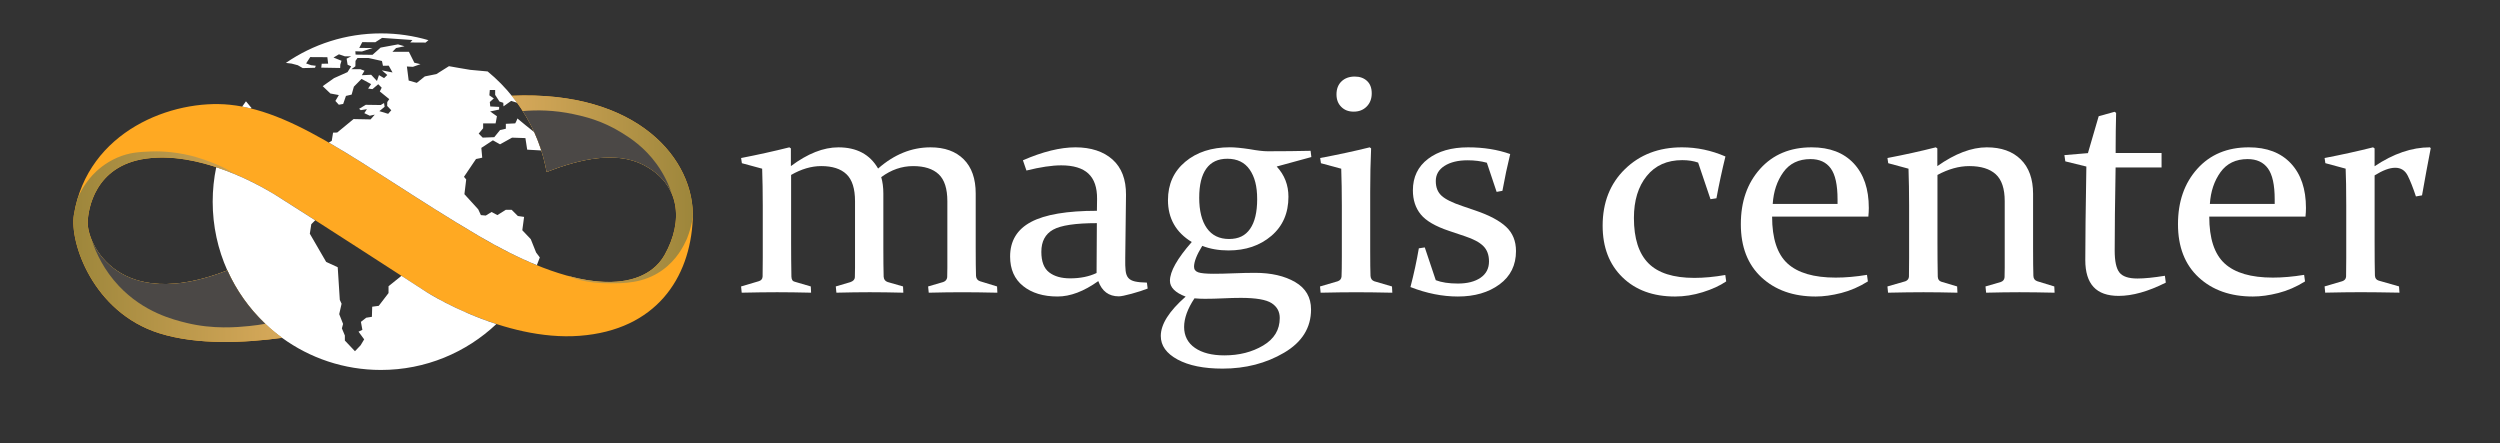
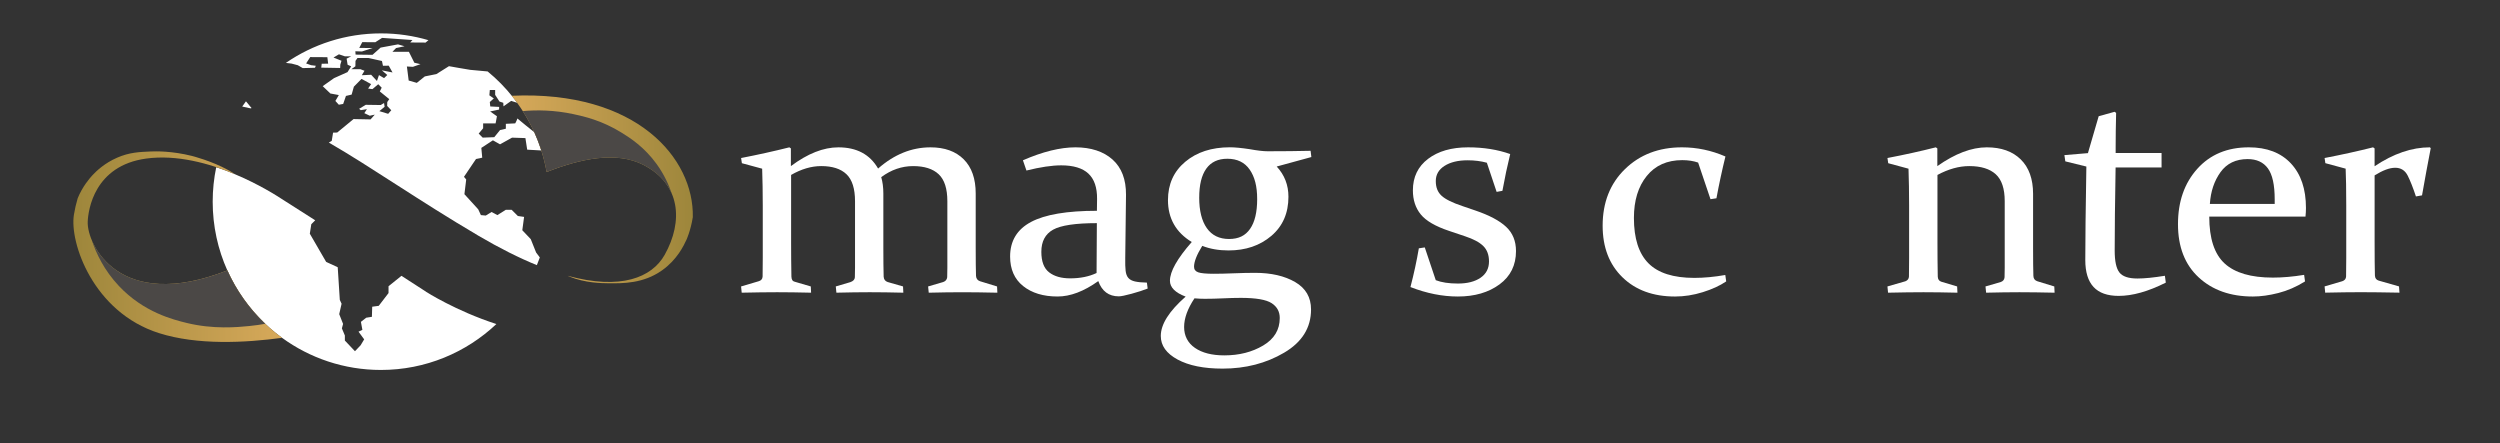
<svg xmlns="http://www.w3.org/2000/svg" xmlns:xlink="http://www.w3.org/1999/xlink" id="Layer_5" viewBox="0 0 1403.81 249.03">
  <rect x="0" y="0" width="1403.81" height="249.03" fill="#333333" stroke="none" />
  <defs>
    <style>.cls-1{fill:#fff;}.cls-2{fill:#ffa922;}.cls-3{fill:#4b4846;}.cls-4{fill:url(#New_Gradient_Swatch_3);}.cls-5{fill:url(#New_Gradient_Swatch_3-2);}</style>
    <linearGradient id="New_Gradient_Swatch_3" x1="389.04" y1="106.34" x2="287.34" y2="106.34" gradientUnits="userSpaceOnUse">
      <stop offset="0" stop-color="#9d863b" />
      <stop offset="1" stop-color="#d7a95a" />
    </linearGradient>
    <linearGradient id="New_Gradient_Swatch_3-2" x1="41.2" y1="138.51" x2="158.43" y2="138.51" xlink:href="#New_Gradient_Swatch_3" />
  </defs>
-   <path class="cls-2" d="M287.34,53.78c9.85,12.14,16.75,26.77,19.61,42.81,18.91-7.46,39.05-11.83,54.3-4.03,21,10.75,22.5,31.75,12,50.5s-43.25,25.5-104.75-10.75S168.25,62.81,129,58.81c-31.93-3.25-79.75,14.5-87.5,61.75-2.55,15.56,10.75,54.75,47.75,66.5,21.63,6.87,48.39,5.45,69.18,2.64-13.29-9.66-23.96-22.7-30.75-37.86-60.95,23.94-78.9-14.79-78.43-27.28,.25-6.75,3.75-31.5,32.75-35.5s60.75,13,73.25,20.75,84,54,84,54c0,0,43.5,28,86.25,24.75s62-32.25,63.5-65.5c1.49-33.12-30.5-72.43-101.66-69.28Z" />
  <g>
    <path class="cls-1" d="M167.31,36.68l2.69,1.56,6.88-.19,.44-1.12-2.62-.31-2.81-1,2.31-3.56,9.62,.06,.44,3.62-3.62,.06-.25,2.19,10.62,.19,.06-1.81,.69-2.25-4.5-1.81,3.06-1.81,3.31,1.12h3.62l-2.62,1.31,.56,3.44,2,.88-2.06,3.25-7.56,3.38-6.37,4.5,4.31,4.12,4.75,.88-1.94,3.31,1.94,2.12,2.44-.44,1.56-4.5,3.19-.75,1.25-4.44,4.31-4.38,5.38,2.94-1.69,2.5,2.44,.31,3.25-2.75,1.94,1.94-1.06,2.12,5.31,4.31-1.12,1.62-.06,2.19,2.31,2.44-1.75,2-4.94-1.5,2.94-2.44-.31-2.12-1.88,1.12-8.38-.12-3.75,2.25,.94,.75,3.44-.56-1.44,2.25,3.06,1.44,2.81-.62-2.37,2.69-9.56-.19-9.19,7.56-2.31,.06-.75,4.62-1.62,.95c23.73,13.72,50.43,32.53,83.87,52.24,12.07,7.11,23.02,12.56,32.93,16.6,.58-1.43,1.14-2.86,1.66-4.32l-2.08-2.78-3-7.5-4.75-5,1-7.5-3.5-.5-3.5-3.5h-3.25l-4.75,3-3.25-1.75-3.25,2-2.75-.25-1.5-3.25-7.75-8.5,1-8.25-1.25-1.5,6.75-10,3.5-.75-.5-5.5,6.5-4.25,4,2.25,6.75-3.75,7.5,.25,1,6.5,7.96,.45c-.03-.09-.06-.17-.09-.26-.42-1.31-.87-2.6-1.35-3.88-.13-.36-.26-.72-.4-1.08-.11-.29-.23-.57-.34-.86-.25-.62-.5-1.25-.76-1.87-.1-.23-.2-.46-.3-.7-.23-.53-.46-1.06-.7-1.59-2.25-1.78-7.74-6.14-9.51-7.72-.5,1.5-1.25,2.75-1.25,2.75l-5.25,.25v2.75l-3.25,.75-3.25,4-6.5,.25-2.25-2.25,2.5-3v-2.75h7l.75-4-3.81-2.69,5-1.06,.06-1.5-5-.25-.25-2.5,2.25-2-2.5-1.75,.25-3h3v2.75l2.44,3.75,2.12,.69,.12,2,4.31-3.06,3.38,1.06c-.18-.25-.36-.49-.54-.73-.33-.45-.66-.89-1-1.34-.28-.36-.56-.71-.84-1.07-4.21-5.31-8.97-10.17-14.21-14.46-1.77-.16-8.8-.79-9.78-.9-1.12-.12-11.94-2.06-11.94-2.06l-7.06,4.44-6.5,1.31-4.5,3.62-4.56-1.31-1-7.88,3.37,.19,4.25-1.5-3.44-.81-3.06-6.12h-9.25l2.06-2.12,4.75-1-3.69-1.06-9.75,1.81-4.56,4.06-9.5-.12-.12-1.88,3.69,.12,6-1.94-7.5-.06,1.69-3.25,7.31,.06,3.81-2.44,17.06,1.19-1.25,1.38,8.62,.06,1.61-1.35c-8.44-2.47-17.37-3.81-26.61-3.81-19.84,0-38.25,6.12-53.45,16.57l3.26,.4,3.56,.94Zm32.25,.56l.06-3.06,1.12-1.62h6.12l7.62,1.69,.56,2.69,3.25-.06,2.12,3.81-6-1.19,3.06,2.62-1.81,1.75-2.87-1.69-1.12,3.31-3.25-3.5-5.25,.25,1.5-2.5-2.31-.88h-5.06l2.25-1.62Z" />
    <path class="cls-1" d="M239.25,163.81s-5.55-3.59-13.82-8.93l-7.26,5.85v3.83l-5.5,7.17-3.67,.5-.17,5.67-3.17,.5-3,2.33,.83,4.5-2.17,1,3.17,4.33-2,3.33-3.17,3.33-5.67-6v-2.83l-1.67-4,.67-2.5-2.17-5.5,1.33-5.83-1-2.17-1.17-18.33-6.5-3-9.17-15.83,.83-5.33,2.2-2.2c-10.01-6.43-18.25-11.69-21.79-13.88-6.78-4.2-19.21-11.11-33.79-15.93-1.3,6.25-1.99,12.73-1.99,19.37,0,13.75,2.94,26.81,8.22,38.59h0c.42,.93,.85,1.85,1.29,2.76,.03,.06,.06,.12,.09,.18,.4,.82,.82,1.63,1.24,2.44,.06,.12,.13,.24,.19,.36,.93,1.75,1.91,3.46,2.95,5.14,.04,.07,.08,.13,.12,.2,.48,.78,.98,1.56,1.49,2.32,.05,.08,.1,.16,.16,.24,1.1,1.66,2.26,3.28,3.46,4.86,.04,.05,.08,.11,.12,.16,.59,.77,1.18,1.53,1.79,2.28,.02,.02,.04,.04,.05,.07,1.28,1.57,2.6,3.1,3.98,4.58,.03,.03,.05,.06,.08,.09,2.07,2.23,4.25,4.36,6.53,6.38,.01,0,.02,.02,.03,.03,2.29,2.04,4.69,3.96,7.17,5.77h0c15.58,11.33,34.76,18.03,55.51,18.03,25.1,0,47.91-9.81,64.83-25.78-22.84-7.4-39.51-18.13-39.51-18.13Z" />
    <path class="cls-1" d="M140.74,60.86l.51-.18-3.14-3.79c-.72,.97-1.42,1.95-2.1,2.94,1.58,.3,3.15,.64,4.74,1.03Z" />
  </g>
  <g>
    <path class="cls-1" d="M494.82,99.43c.8,2.74,1.2,5.82,1.2,9.25v30.58c0,6.68,.06,12.05,.17,16.1,.11,1.54,.86,2.54,2.23,3l8.65,2.48,.17,3.51c-6.97-.17-13.26-.26-18.88-.26s-11.86,.09-18.71,.26l-.34-3.51,8.14-2.4c1.66-.57,2.51-1.48,2.57-2.74,.06-.8,.09-2.6,.09-5.4v-37.34c0-7.02-1.6-12.06-4.79-15.12-3.19-3.05-7.92-4.58-14.18-4.58-5.53,0-11.17,1.66-16.92,4.97v37.43c0,7.14,.06,13.68,.17,19.61,.06,1.71,.66,2.68,1.8,2.91l9.08,2.66,.17,3.51c-7.08-.17-13.43-.26-19.06-.26s-12.26,.09-19.91,.26l-.34-3.51,9.85-2.91c1.43-.4,2.17-1.28,2.23-2.65,.06-3.03,.09-6.54,.09-10.54v-29.21c0-7.48-.12-14.42-.34-20.81l-11.39-3.08-.43-2.91c9.42-1.83,18.45-3.83,27.09-6l.86,.6v9.94c9.38-7.02,18.27-10.54,26.67-10.54,10.29,0,17.73,3.97,22.3,11.91,9.03-7.94,18.84-11.91,29.42-11.91,7.95,0,14.17,2.24,18.66,6.72,4.49,4.48,6.73,10.89,6.73,19.23v30.32c0,7.19,.06,12.5,.17,15.93,.11,1.54,.88,2.54,2.31,3l9.51,2.91,.17,3.51c-7.54-.17-14.13-.26-19.78-.26s-11.97,.09-18.76,.26l-.34-3.51,8.48-2.48c1.31-.46,2.06-1.34,2.23-2.66,.06-.8,.09-2.6,.09-5.4v-37.34c0-7.02-1.62-12.06-4.87-15.12-3.25-3.05-8.03-4.58-14.35-4.58s-12.33,2.06-17.86,6.17Z" />
    <path class="cls-1" d="M574.38,90.01c11.13-4.85,20.98-7.28,29.55-7.28s15.7,2.29,20.79,6.85c5.09,4.57,7.61,11.16,7.56,19.78l-.43,35.63c-.06,2.91,.01,5.25,.21,7.02,.2,1.77,.71,3.13,1.54,4.07,.83,.94,2.07,1.6,3.73,1.97,1.66,.37,3.88,.59,6.68,.64l.43,3.34c-2.46,.97-5.46,1.94-9,2.91-3.55,.97-5.96,1.46-7.22,1.46-5.6,0-9.44-2.85-11.51-8.56-8.08,5.77-15.7,8.65-22.85,8.65-8.02,0-14.47-1.96-19.35-5.87-4.88-3.91-7.31-9.43-7.31-16.57,0-8.79,3.92-15.27,11.78-19.44,7.85-4.17,20.17-6.25,36.96-6.25l.09-6.68c.06-6.39-1.57-11.13-4.88-14.22-3.31-3.08-8.4-4.62-15.25-4.62-5.2,0-11.71,.97-19.53,2.91l-1.97-5.74Zm41.54,35.29c-12.01,0-20.21,1.23-24.6,3.68-4.39,2.46-6.58,6.59-6.58,12.42,0,5.43,1.45,9.27,4.36,11.52,2.91,2.26,6.85,3.38,11.84,3.38,5.65,0,10.58-1,14.81-3l.16-28.01Z" />
    <path class="cls-1" d="M716.91,93.52c4.39,4.74,6.58,10.39,6.58,16.96,0,9.19-3.2,16.52-9.59,21.97-6.4,5.45-14.42,8.18-24.07,8.18-5.48,0-10.39-.86-14.73-2.57-3.08,4.97-4.62,8.88-4.62,11.73,0,1.54,.79,2.58,2.36,3.13,1.57,.54,4.47,.81,8.69,.81,3.2,0,6.94-.09,11.22-.26,4.28-.17,8.28-.26,11.99-.26,9.08,0,16.59,1.73,22.53,5.18,5.94,3.46,8.91,8.58,8.91,15.37,0,10.28-5.05,18.39-15.16,24.32-10.11,5.94-21.61,8.91-34.49,8.91-10.56,0-18.98-1.7-25.28-5.1-6.29-3.4-9.44-7.81-9.44-13.23,0-6.57,4.65-13.93,13.96-22.1-5.88-2.23-8.82-5.19-8.82-8.91,0-5.2,4.08-12.45,12.25-21.75-8.91-5.42-13.36-13.28-13.36-23.55,0-8.91,3.23-16.07,9.7-21.5,6.46-5.42,14.82-8.14,25.06-8.14,2.69,0,6.35,.34,10.97,1.03,4.39,.8,7.81,1.2,10.27,1.2,8.81,0,16.84-.09,24.09-.26l.43,3.51-19.43,5.31Zm-46.18,74c-3.88,5.82-5.82,11.19-5.82,16.1s2.03,8.94,6.08,11.73c4.05,2.8,9.56,4.2,16.53,4.2,8.28,0,15.53-1.84,21.75-5.52,6.22-3.68,9.34-8.84,9.34-15.46,0-3.6-1.53-6.38-4.58-8.35-3.06-1.97-8.81-2.96-17.26-2.96-3.03,0-6.33,.09-9.89,.26-3.57,.17-7.01,.26-10.32,.26-1.83,0-3.77-.08-5.82-.26Zm2.65-56.61c0,7.42,1.43,13.16,4.29,17.21,2.86,4.05,7.02,6.08,12.47,6.08s9.17-1.9,11.82-5.7c2.64-3.8,3.97-9.35,3.97-16.66s-1.4-12.56-4.21-16.62c-2.81-4.05-6.99-6.08-12.55-6.08-5.23,0-9.17,1.86-11.82,5.57-2.64,3.71-3.96,9.11-3.96,16.19Z" />
-     <path class="cls-1" d="M741.31,88.73c10-1.88,19.28-3.88,27.83-6l.77,.6c-.34,7.42-.51,15.59-.51,24.5v32.89c0,6.85,.06,11.59,.17,14.22,.11,1.54,.83,2.54,2.14,3l9.93,2.91,.17,3.51c-7.88-.17-14.63-.26-20.25-.26s-12.29,.09-20,.26l-.34-3.51,9.94-2.91c1.31-.46,2.03-1.34,2.14-2.65,.11-2.23,.17-5.97,.17-11.22v-28.61c0-7.48-.12-14.39-.34-20.73l-11.39-3.08-.43-2.91Zm28.95-36.32c0,3.03-.94,5.5-2.83,7.41-1.88,1.91-4.31,2.87-7.28,2.87s-5.18-.88-6.98-2.66c-1.8-1.77-2.7-4.11-2.7-7.02,0-3.08,.94-5.52,2.83-7.32,1.88-1.8,4.37-2.7,7.45-2.7,2.8,0,5.08,.81,6.85,2.44,1.77,1.63,2.66,3.95,2.66,6.98Z" />
    <path class="cls-1" d="M834.92,91.38c-3.31-.91-6.91-1.37-10.79-1.37-5.37,0-9.69,1.04-12.98,3.13-3.28,2.08-4.92,4.92-4.92,8.52s1.07,6.22,3.21,8.22c2.14,2,6.12,3.97,11.95,5.91l7.02,2.4c7.88,2.68,13.66,5.75,17.34,9.21,3.68,3.46,5.52,7.98,5.52,13.58,0,7.94-3.08,14.17-9.25,18.71-6.17,4.54-13.96,6.81-23.38,6.81-8.68,0-17.56-1.77-26.64-5.31,1.94-7.42,3.51-14.67,4.71-21.75l3.34-.51,6.17,18.41c3.25,1.26,7.39,1.88,12.42,1.88,5.31,0,9.55-1.08,12.72-3.25,3.17-2.17,4.75-5.22,4.75-9.16,0-3.65-1.07-6.54-3.21-8.65-2.14-2.11-5.55-3.94-10.24-5.48l-8.91-3c-7.71-2.57-13.03-5.67-15.97-9.29-2.94-3.62-4.41-8.12-4.41-13.49,0-7.48,2.84-13.38,8.52-17.69,5.68-4.31,13.17-6.47,22.48-6.47,8.68,0,16.56,1.26,23.64,3.77-1.6,6.51-3.05,13.39-4.37,20.64l-3.25,.6-5.48-16.36Z" />
    <path class="cls-1" d="M969.3,158.02c-3.54,2.4-7.92,4.41-13.15,6.04-5.22,1.63-10.41,2.44-15.55,2.44-12.33,0-22.2-3.61-29.59-10.83-7.4-7.22-11.09-16.86-11.09-28.91,0-13.07,4.18-23.68,12.55-31.82,8.36-8.14,19.03-12.21,31.99-12.21,8.39,0,16.53,1.71,24.41,5.14-1.88,7.65-3.57,15.47-5.05,23.47l-3.34,.51-6.94-20.56c-2.63-.91-5.6-1.37-8.91-1.37-8.51,0-15.16,2.97-19.96,8.91-4.8,5.94-7.19,13.79-7.19,23.55,0,11.48,2.71,19.96,8.14,25.44,5.42,5.48,14.02,8.22,25.78,8.22,5.42,0,11.22-.54,17.39-1.63l.51,3.6Z" />
-     <path class="cls-1" d="M1048.87,158.02c-4.85,3.03-9.85,5.2-14.99,6.51-5.14,1.31-9.91,1.97-14.3,1.97-12.56,0-22.71-3.58-30.45-10.75-7.74-7.17-11.61-17.12-11.61-29.85s3.61-23.04,10.83-31.09c7.22-8.05,16.87-12.08,28.94-12.08,10.12,0,18,3.01,23.64,9.04,5.63,6.03,8.45,14.35,8.45,24.97,0,1.6-.09,3.23-.26,4.88h-54.04c0,12.28,2.88,21.06,8.65,26.34,5.77,5.28,14.79,7.92,27.06,7.92,5.48,0,11.33-.51,17.56-1.54l.51,3.68Zm-17.04-43.51v-2.57c0-8.11-1.27-13.9-3.82-17.39-2.54-3.48-6.33-5.22-11.37-5.22-6.65,0-11.74,2.46-15.26,7.37-3.52,4.91-5.51,10.85-5.95,17.81h36.4Z" />
    <path class="cls-1" d="M1059.83,88.73c9.59-1.83,18.65-3.83,27.17-6l.86,.6v9.94c9.95-7.02,19.21-10.54,27.78-10.54,8.12,0,14.48,2.27,19.08,6.81s6.9,10.98,6.9,19.31v30.23c0,7.14,.06,12.42,.17,15.85,.06,1.54,.8,2.54,2.23,3l9.51,2.91,.17,3.51c-7.54-.17-14.12-.26-19.74-.26s-11.86,.09-18.72,.26l-.34-3.51,8.56-2.48c1.31-.46,2.03-1.34,2.14-2.66,.06-.8,.09-2.6,.09-5.4v-37.34c0-7.02-1.68-12.06-5.04-15.12-3.36-3.05-8.32-4.58-14.87-4.58-5.75,0-11.71,1.66-17.86,4.97v37.43c0,7.14,.06,13.68,.17,19.61,.06,1.54,.71,2.51,1.97,2.91l8.91,2.66,.17,3.51c-7.08-.17-13.43-.26-19.06-.26s-12.26,.09-19.91,.26l-.34-3.51,10.11-2.91c1.25-.51,1.91-1.4,1.97-2.65,.06-3.65,.09-7.17,.09-10.54v-29.21c0-7.48-.12-14.42-.34-20.81l-11.39-3.08-.43-2.91Z" />
    <path class="cls-1" d="M1187.96,94.04c-.34,19.3-.51,34.86-.51,46.68,0,5.94,.88,10.04,2.66,12.29,1.77,2.26,5.14,3.38,10.11,3.38,3.94,0,9.08-.51,15.42-1.54l.51,3.85c-9.88,4.97-18.7,7.45-26.46,7.45-6.33,0-11.04-1.67-14.12-5.01-3.09-3.34-4.63-8.38-4.63-15.12,0-11.08,.2-28.58,.6-52.5l-11.82-2.91-.51-3.51,13.21-1.11,6.04-20.73c3.27-.86,6.24-1.68,8.93-2.48l.86,.6c-.17,6.91-.26,13.36-.26,19.36v3.17h25.78v8.14h-25.78Z" />
    <path class="cls-1" d="M1294.34,158.02c-4.85,3.03-9.85,5.2-14.99,6.51-5.14,1.31-9.91,1.97-14.3,1.97-12.56,0-22.71-3.58-30.45-10.75-7.74-7.17-11.61-17.12-11.61-29.85s3.61-23.04,10.83-31.09c7.22-8.05,16.87-12.08,28.94-12.08,10.12,0,18,3.01,23.64,9.04,5.63,6.03,8.45,14.35,8.45,24.97,0,1.6-.09,3.23-.26,4.88h-54.04c0,12.28,2.88,21.06,8.65,26.34,5.77,5.28,14.79,7.92,27.06,7.92,5.48,0,11.33-.51,17.56-1.54l.51,3.68Zm-17.04-43.51v-2.57c0-8.11-1.27-13.9-3.82-17.39-2.54-3.48-6.33-5.22-11.37-5.22-6.65,0-11.74,2.46-15.26,7.37-3.52,4.91-5.51,10.85-5.95,17.81h36.4Z" />
    <path class="cls-1" d="M1305.3,88.73c9.54-1.83,18.62-3.83,27.23-6l.86,.6v10.02c10.56-7.08,20.93-10.62,31.09-10.62l.43,.51c-1.66,8.51-3.28,17.33-4.88,26.46l-3.43,.6c-1.6-4.85-3.14-8.75-4.62-11.69-1.49-2.94-3.83-4.41-7.02-4.41s-6.94,1.43-11.56,4.28v37.08c0,8.91,.06,15.28,.17,19.1,.06,1.54,.77,2.51,2.14,2.91l11.39,3.25,.26,3.51c-8.91-.17-16.17-.26-21.8-.26s-12.26,.09-19.91,.26l-.34-3.51,9.93-2.91c1.37-.46,2.08-1.34,2.14-2.65,.06-2.46,.09-5.97,.09-10.54v-29.21c0-9.31-.12-16.24-.34-20.81l-11.39-3.08-.43-2.91Z" />
  </g>
  <path class="cls-4" d="M287.34,53.78c9.85,12.14,16.75,26.77,19.61,42.81,18.91-7.46,39.05-11.83,54.3-4.03,21,10.75,22.5,31.75,12,50.5-7.16,12.78-24.65,19.98-54.53,11.8,.34,.15,.68,.31,1.03,.45,8.85,3.63,18.23,3.72,22,3.75,8.23,.08,19.5,.18,30-7.25,8.43-5.96,12.16-13.8,13.75-17.25,0,0,2.32-5.04,3.53-12.62,.73-32.88-31.33-71.28-101.69-68.17Z" />
  <path class="cls-5" d="M127.68,151.83c-60.95,23.94-78.9-14.79-78.43-27.28,.25-6.75,3.75-31.5,32.75-35.5,17.2-2.37,35.37,2.64,49.91,8.73-1.21-.79-2.42-1.55-3.66-2.23-9.46-5.24-20.5-8-20.5-8-11.33-2.83-20.29-2.61-23-2.5-6.37,.26-12.11,.49-19,3.5-6.88,3.01-11.42,7.25-13.75,9.75-1.8,1.93-5.71,6.51-8.37,13.02-.88,2.94-1.6,6.01-2.12,9.23-2.55,15.56,10.75,54.75,47.75,66.5,21.63,6.87,48.39,5.45,69.18,2.64-13.29-9.66-23.96-22.7-30.75-37.86Z" />
-   <path class="cls-3" d="M306.95,96.59c18.91-7.46,39.05-11.83,54.3-4.03,8.18,4.19,13.39,9.93,16.09,16.49-1.63-4.9-4.29-10.95-8.59-16.9-6.98-9.64-14.88-14.66-19.58-17.58-11.24-6.99-21.38-9.25-27.25-10.5-10.79-2.3-20.51-2.39-28.38-1.69,6.55,10.23,11.2,21.8,13.41,34.22Z" />
+   <path class="cls-3" d="M306.95,96.59c18.91-7.46,39.05-11.83,54.3-4.03,8.18,4.19,13.39,9.93,16.09,16.49-1.63-4.9-4.29-10.95-8.59-16.9-6.98-9.64-14.88-14.66-19.58-17.58-11.24-6.99-21.38-9.25-27.25-10.5-10.79-2.3-20.51-2.39-28.38-1.69,6.55,10.23,11.2,21.8,13.41,34.22" />
  <path class="cls-3" d="M148.95,181.81c-8.91-8.45-16.18-18.61-21.27-29.97-48.31,18.98-69.6-1.42-76.12-16.91,2.43,7.3,6.88,16.82,15.19,25.64,13.98,14.85,30.62,18.94,38,20.75,15.02,3.69,28.57,2.42,35.25,1.75,3.38-.34,6.39-.79,8.95-1.25Z" />
</svg>